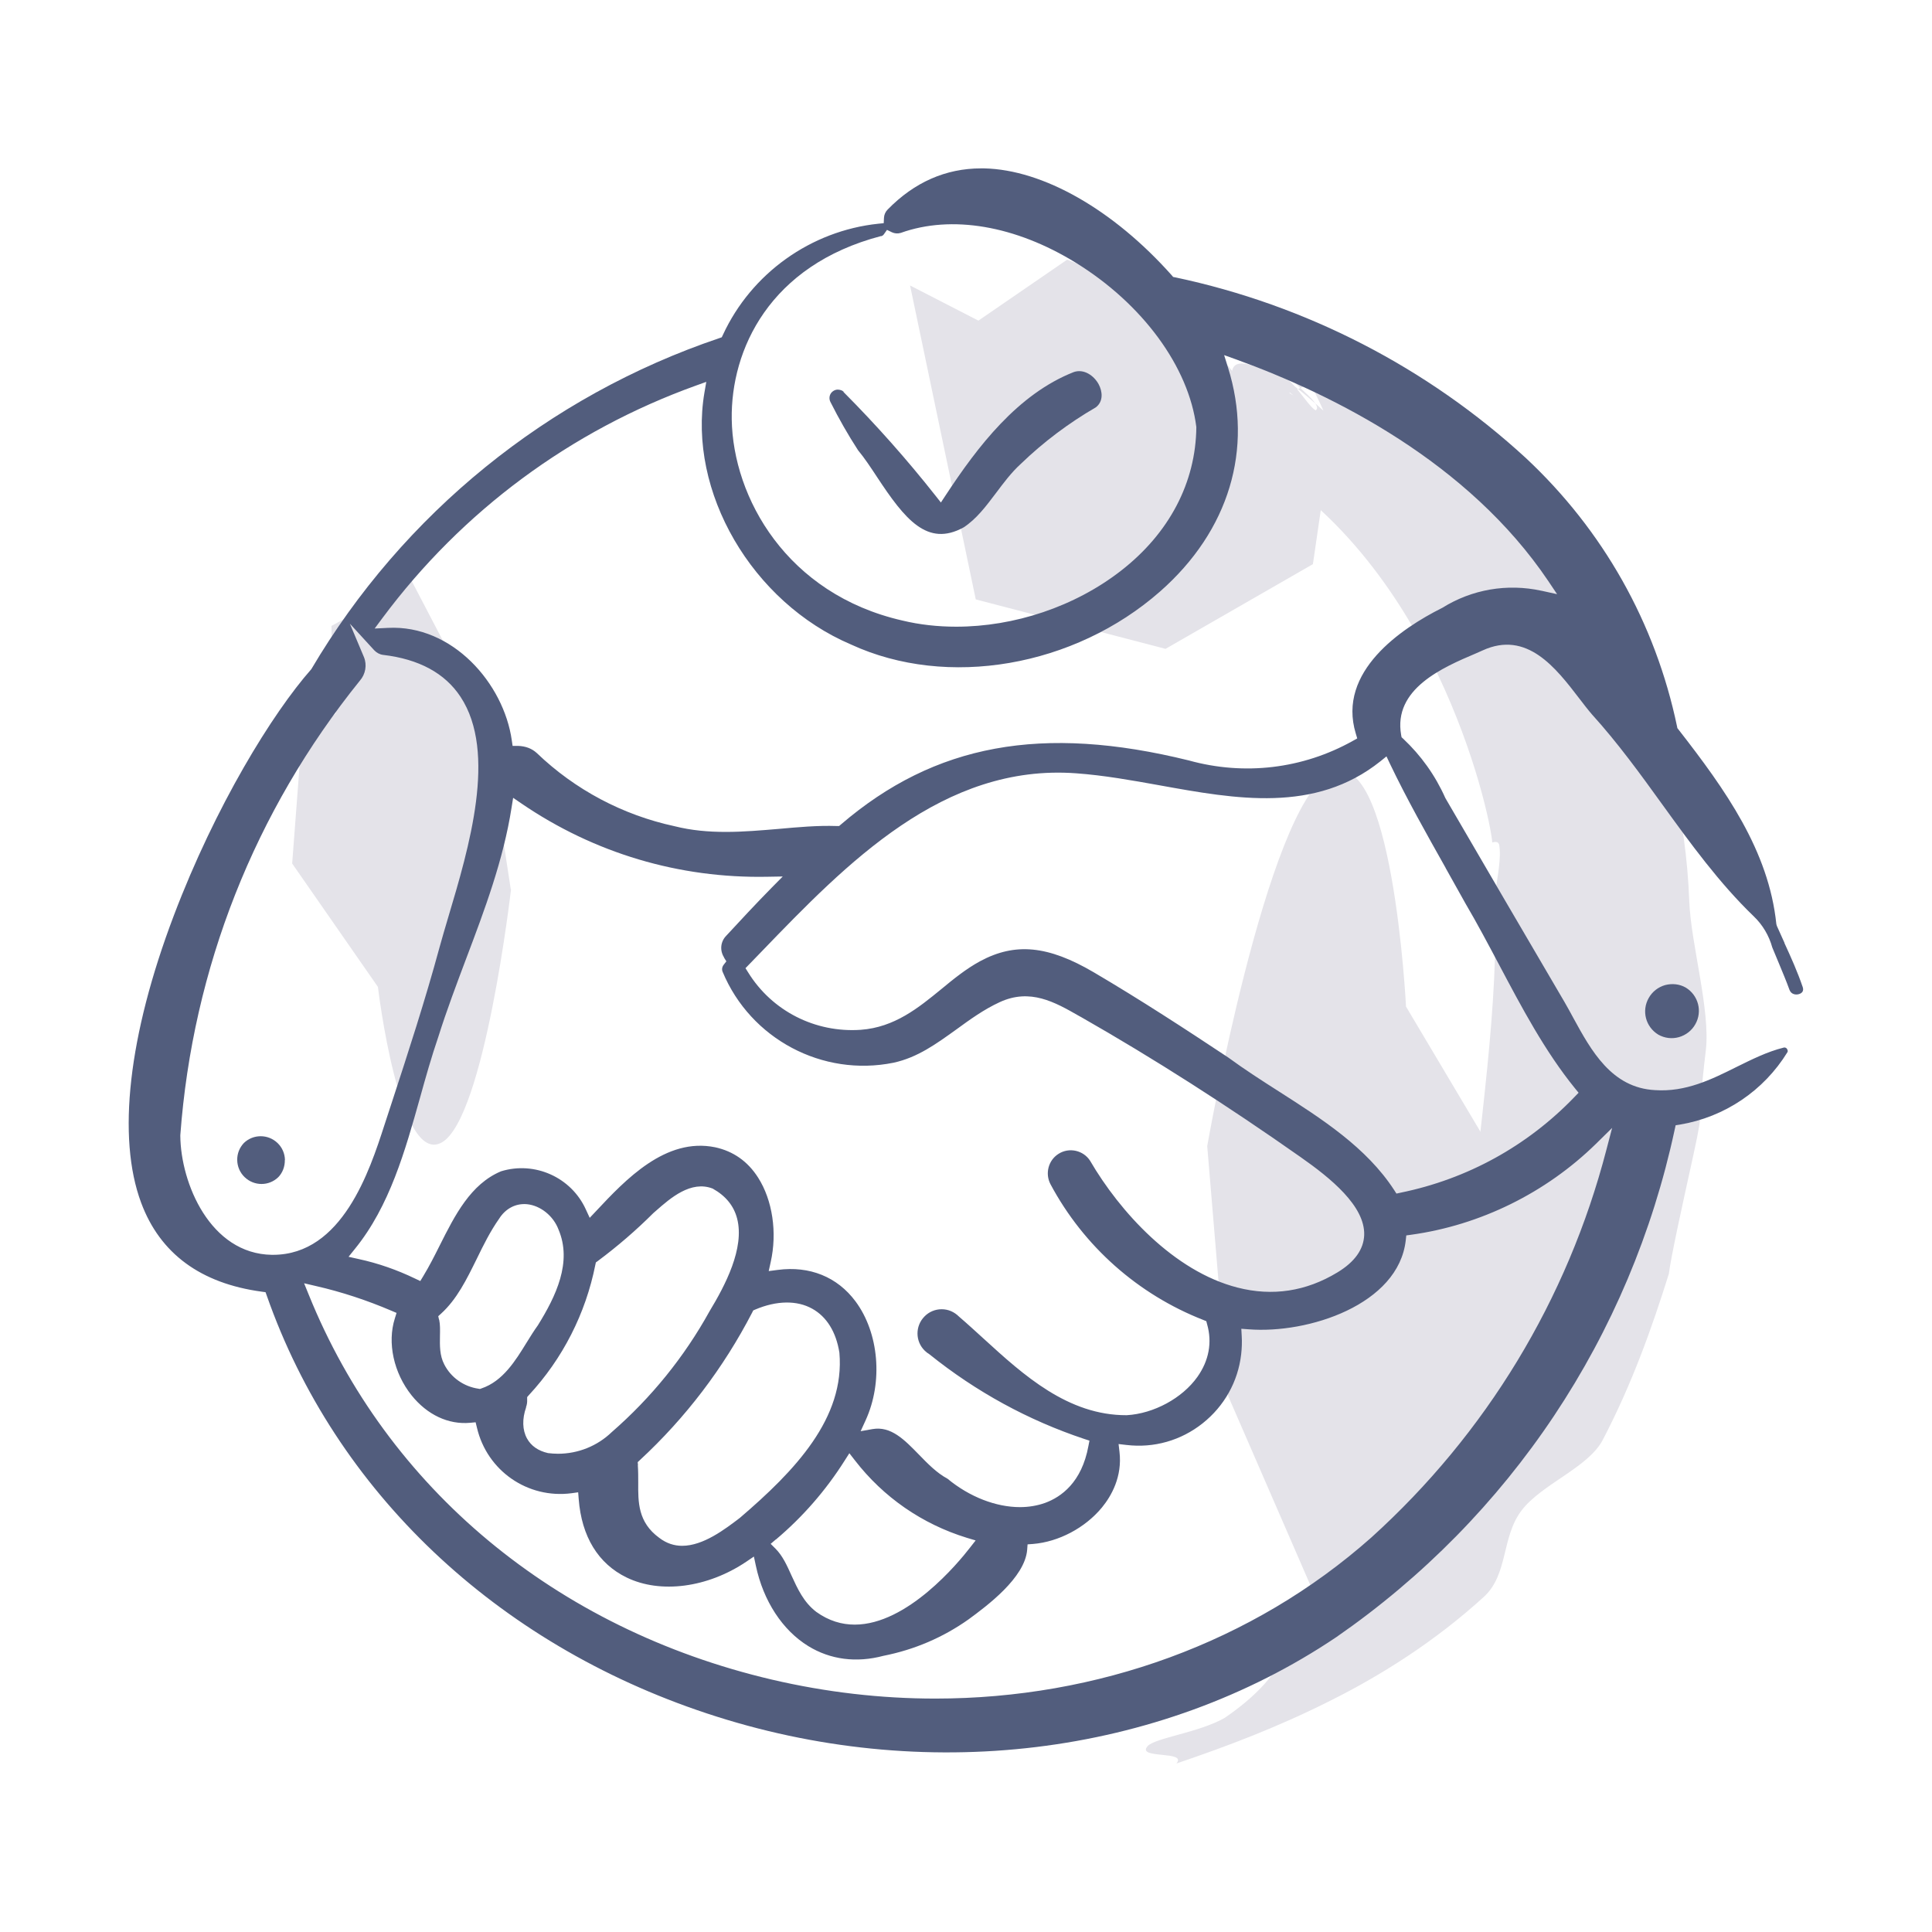
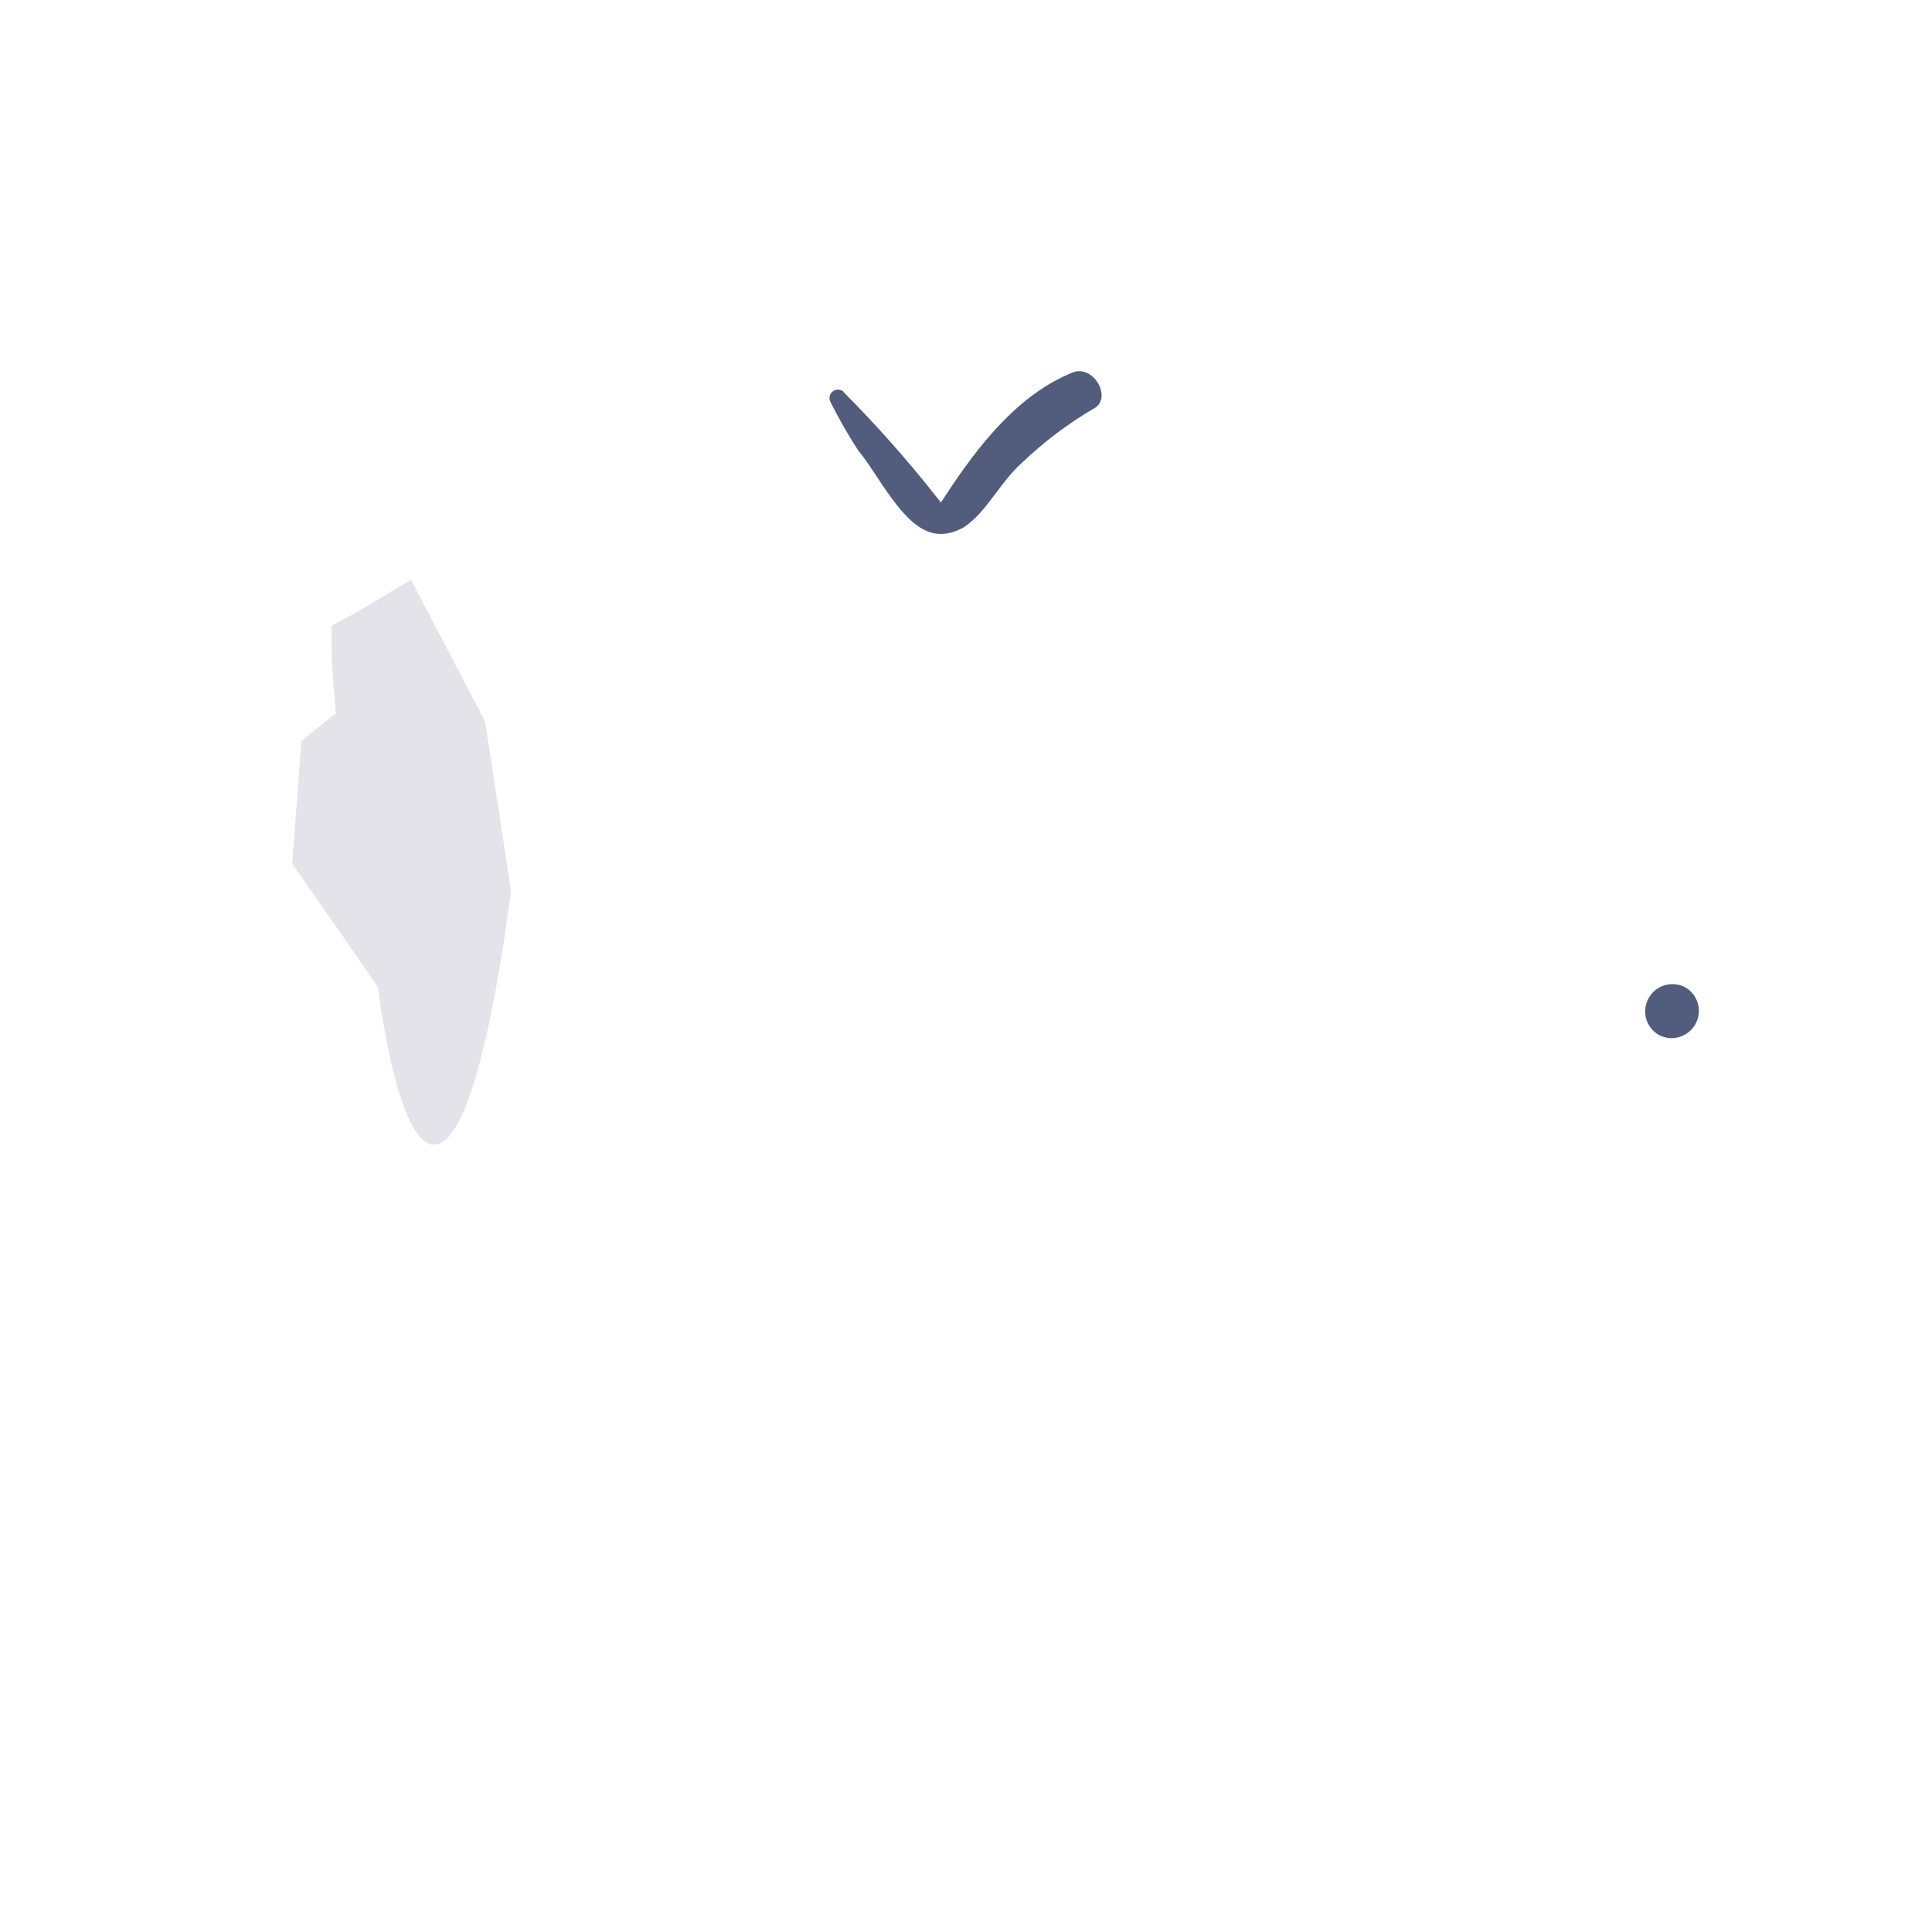
<svg xmlns="http://www.w3.org/2000/svg" id="Layer_11" viewBox="0 0 147.33 147.33">
  <defs>
    <style>.cls-1{fill:#e4e3e9;}.cls-2{fill:#525d7d;}</style>
  </defs>
  <path class="cls-1" d="M38.97,67.82s-2.02,17.46-5.28,19.3c-3.25,1.84-4.87-11.86-4.87-11.86l-6.54-9.41.71-9.36,2.62-2.09-.31-3.91-.02-2.76,1.84-1.01,4.23-2.5,5.64,10.79,1.96,12.8Z" />
-   <polygon class="cls-1" points="69.4 21.77 74.61 24.45 81.38 19.8 89.61 23.06 94.01 28.34 96.05 33.23 101.06 36.56 100.12 43.02 88.88 49.48 74.41 45.71 69.4 21.77" />
-   <path class="cls-1" d="M92.06,87.4s4.52-25.8,9.33-28.4c4.81-2.6,5.83,17.76,5.83,17.76l8.44,14.19-1.89,13.85-3.93,2.99.07,5.8-.23,4.09-2.72,1.42-6.27,3.54-7.04-16.2-1.59-19.05Z" />
-   <path class="cls-1" d="M113.77,64.25c.24-.06.46-.1.55.15.19,1.03-.14,2.52-.36,4.08,0,.24.02.48.03.72.12.2.34.28.48.32-.1.72-.29,1.38-.44,1.98-.03,4.15-.46,8.67-.99,13.48-.53,4.8-1.03,9.5-2.17,14.13-.22,2.06-.57,4.13-1.33,5.92-1.24,2.62-3.87,5.09-6.01,6.77.93.73.29,2.45-.49,4.09-.76,1.63-1.61,3.18-.33,3.75-1.81,1.13-4.62,2.54-4.47,3.18.23.98.24,2.19-.43,3.58-.67,1.4-2.03,2.97-4.43,4.61-1.97,1.12-5.32,1.52-5.87,2.15-.87,1.01,3.07.31,2.2,1.32,3.78-1.28,7.71-2.76,11.7-4.77,3.97-1.98,8.04-4.56,11.76-7.95,1.85-1.71,1.32-4.53,2.85-6.56,1.53-2.03,5.11-3.28,6.21-5.41,2.23-4.27,3.75-8.55,5.03-12.64.2-1.48.96-4.91,1.88-9.1.92-4.22.2-1.78.94-7.93.37-3.07-1.14-8.15-1.26-11.4-.12-3.24-.57-6.49-1.32-9.44-1.51-5.91-4.34-9.37-5.71-11.81l-.57-.84c-3.19-5.28-11.56-12.78-15.59-15.19-1.95-1.02-3.99-1.89-6-2.69.51.89.94,1.77,1.29,2.56-1.57-1.41-3.17-2.74-4.06-2.9-4.08-1.92-2.81.55-2.49,2.81.5,1.28,6.05-3.32,7.05-1.61-1.01-.86-1.54-1.27-2.56-2.13-.52.42,3.44,2.27,2.04,2.55-.84-1-2.22-1.56-3.25-2.39-.17.98,3.41,3.09,2.69,3.65-.66-.29-2.17-3.23-3.05-2.52-.17.14.85.98,1.36,1.4-3.42-2.23-5.83-2.72-3.62.46-.99-.8-2.17-2.27-3.36-2.97,0,0,0,.01,0,.02.52.44,1.33,1.32,1.82,1.71l-1.83-1.44c0,.2.03.4.05.61.38.45.78.89,1.26,1.26l-1.21-.96c.09.52.24,1.06.44,1.61,1.03,1.66,1.76,3.52,2.49,4.13,14.56,7.72,18.9,27.18,19.11,29.65Z" />
-   <path class="cls-2" d="M136.09,71.92c-.2-.43-.39-.87-.59-1.31l-.04-.14c-.58-5.6-3.87-10.23-7.48-14.86l-.07-.09-.02-.11c-1.65-7.9-5.64-14.98-11.54-20.49-7.51-6.9-16.75-11.66-26.73-13.77l-.16-.03-.1-.12c-4.46-5.01-9.81-8.06-14.31-8.16-.08,0-.15,0-.23,0-2.7,0-5.1,1.06-7.13,3.14-.17.17-.27.4-.28.63l-.02.41-.41.04c-5.14.54-9.68,3.78-11.85,8.47l-.09.19-.2.07c-13.05,4.41-24.1,13.38-31.1,25.24-2.96,3.35-7.31,10.41-10.49,18.8-3.46,9.13-4.34,16.9-2.49,21.88,1.44,3.88,4.54,6.16,9.2,6.79l.29.04.1.28c5.23,14.9,17.46,26.51,33.55,31.84,16.51,5.48,34.46,3.3,48.01-5.82,13.25-9.18,22.42-22.93,25.8-38.71l.07-.32.32-.05c3.41-.57,6.4-2.58,8.21-5.53.03-.06.02-.13,0-.17-.02-.06-.06-.12-.12-.15-.05-.03-.12-.04-.18-.02-1.25.31-2.44.91-3.6,1.48-1.9.95-3.87,1.92-6.2,1.76-3.31-.17-4.87-3.01-6.24-5.52-.22-.41-.44-.81-.66-1.19-3.04-5.18-6.07-10.37-9.09-15.56-.78-1.75-1.86-3.25-3.22-4.53l-.12-.11-.03-.16c-.63-3.53,3.17-5.16,5.69-6.23l.52-.23c3.38-1.55,5.59,1.34,7.37,3.66.33.43.65.85.97,1.22,1.96,2.16,3.7,4.56,5.38,6.89,2.12,2.93,4.32,5.97,6.96,8.51.68.65,1.16,1.47,1.41,2.37.16.39.34.82.52,1.25.27.66.55,1.31.79,1.98.14.38.53.4.75.32.18-.06.37-.21.26-.53-.4-1.17-.88-2.24-1.4-3.37ZM67.18,18.01h.02c.08-.02.15-.07.2-.14l.24-.34.37.18c.21.1.45.12.68.05,3.88-1.39,8.74-.56,13.34,2.27,5.11,3.15,8.63,7.96,9.2,12.54-.04,4.23-2.07,8.09-5.73,10.94-3.54,2.76-8.16,4.28-12.58,4.28-1.4,0-2.79-.15-4.11-.47-8.81-2.01-12.92-9.37-13.01-15.35-.08-5.29,2.87-11.74,11.39-13.97ZM20.73,95.69c-4.7-.07-6.95-5.46-6.98-9.08v-.04c.94-12.73,5.67-24.72,13.69-34.66.44-.5.56-1.21.31-1.81l-1.07-2.54,1.86,2.03c.18.19.42.32.67.35,2.73.32,4.72,1.39,5.91,3.2,2.8,4.25.65,11.49-.93,16.78-.25.85-.49,1.65-.68,2.35-1.09,4.02-2.4,8.04-3.67,11.92l-.53,1.62c-1.12,3.46-3.21,9.88-8.49,9.88-.03,0-.07,0-.1,0ZM55.21,73.02l.18.29-.21.27c-.12.16-.15.36-.07.54,2.13,5.11,7.61,8.02,13.03,6.92,1.84-.4,3.26-1.44,4.78-2.53,1.03-.75,2.1-1.53,3.32-2.09,2.32-1.07,4.2,0,6.02,1.04l.2.11c5.49,3.13,11.11,6.72,16.71,10.66,2.3,1.61,4.93,3.74,4.86,5.95-.04,1.09-.72,2.05-2.04,2.85-2.39,1.45-4.95,1.84-7.61,1.16-4.87-1.24-9-5.81-11.25-9.67-.51-.8-1.6-1.05-2.41-.53-.78.49-1.04,1.51-.61,2.32,2.53,4.73,6.67,8.4,11.66,10.35l.22.09.06.23c.4,1.39.14,2.78-.74,4.02-1.15,1.62-3.32,2.8-5.39,2.92-4.47.02-7.87-3.06-10.88-5.81-.65-.59-1.28-1.17-1.91-1.71-.37-.37-.83-.56-1.32-.56h-.01c-.49,0-.96.2-1.3.55-.72.73-.71,1.9.02,2.61.11.11.23.2.35.27,3.57,2.87,7.53,5.03,11.81,6.46l.4.13-.08.41c-.51,2.78-2.08,3.89-3.31,4.34-.59.21-1.24.32-1.91.32-1.82,0-3.84-.77-5.53-2.17-.81-.43-1.51-1.15-2.18-1.84-1.1-1.13-2.13-2.19-3.54-1.94l-.9.16.38-.83c1.34-2.93,1.02-6.66-.77-9.07-1.39-1.87-3.5-2.72-5.93-2.4l-.69.09.15-.68c.51-2.26.14-4.73-.96-6.45-.79-1.24-1.89-2.01-3.27-2.31-3.78-.78-6.85,2.48-9.08,4.86l-.49.52-.3-.65c-1.11-2.44-3.89-3.69-6.46-2.9-2.32.97-3.52,3.35-4.68,5.66-.39.78-.8,1.59-1.25,2.33l-.23.38-.4-.19c-1.37-.66-2.82-1.17-4.31-1.49l-.76-.17.49-.61c2.64-3.25,3.82-7.46,4.96-11.52.43-1.55.88-3.14,1.4-4.66.63-2,1.39-4.01,2.12-5.95,1.4-3.7,2.84-7.53,3.46-11.51l.12-.75.63.43c5.55,3.79,12.02,5.72,18.75,5.59l1.18-.02-.83.84c-1.27,1.29-2.47,2.59-3.48,3.68-.44.45-.5,1.12-.17,1.64ZM48.65,111.73l-.02-.23.17-.16c3.49-3.23,6.37-7.02,8.56-11.25l.08-.16.16-.07c1.63-.69,3.18-.71,4.34-.06,1.1.61,1.82,1.77,2.07,3.35.44,4.99-3.38,9-7.59,12.6-1.14.87-2.79,2.13-4.4,2.13-.6,0-1.19-.18-1.75-.61-1.63-1.19-1.61-2.73-1.6-4.22,0-.43,0-.87-.03-1.32ZM33.48,100.64l-.06-.27.21-.19c1.22-1.11,1.95-2.61,2.73-4.19.5-1.03,1.03-2.1,1.7-3.05.49-.78,1.27-1.19,2.13-1.11,1.02.1,2.01.89,2.4,1.93,1.06,2.49-.2,5.09-1.57,7.3-.31.43-.58.87-.86,1.32-.85,1.38-1.81,2.95-3.45,3.5l-.11.04-.11-.02c-1.12-.16-2.1-.85-2.61-1.85-.36-.69-.34-1.44-.33-2.17.01-.45.02-.87-.06-1.25ZM40.11,107.32c.07-.19.1-.38.09-.58v-.2s.13-.15.13-.15c2.58-2.78,4.33-6.22,5.07-9.94l.04-.18.15-.11c1.49-1.11,2.92-2.34,4.23-3.65l.24-.21c1.05-.92,2.63-2.31,4.29-1.66,1,.56,1.61,1.32,1.86,2.28.59,2.26-.92,5.12-2.1,7.07-1.93,3.49-4.44,6.59-7.46,9.22-1.1,1.06-2.57,1.65-4.1,1.65-.25,0-.51-.02-.76-.05-.75-.17-1.29-.55-1.6-1.11-.36-.65-.38-1.5-.07-2.38ZM59.17,117.4c2.04-1.72,3.8-3.74,5.23-6l.37-.58.42.54c2.18,2.82,5.13,4.86,8.54,5.91l.67.2-.43.55c-.89,1.15-4.78,5.87-8.79,5.87-.98,0-1.97-.28-2.93-.97-.97-.74-1.43-1.77-1.89-2.77-.35-.78-.68-1.51-1.22-2.05l-.37-.37.4-.34ZM122.94,86l-.44,1.68c-2.97,11.43-9.17,21.65-17.93,29.57h0c-9.03,8.01-20.89,12.28-33.25,12.28-4.13,0-8.32-.48-12.47-1.45-16.47-3.87-29.34-14.57-35.31-29.36l-.35-.86.9.21c1.97.45,3.9,1.09,5.75,1.88l.4.17-.13.42c-.59,1.85-.09,4.16,1.28,5.87,1.19,1.48,2.8,2.24,4.46,2.09l.42-.04.1.41c.77,3.29,3.87,5.44,7.22,5l.5-.07.04.51c.22,2.87,1.49,4.94,3.66,5.99,2.58,1.25,6.16.78,9.11-1.2l.59-.4.15.7c.57,2.69,2.03,4.92,4,6.13,1.68,1.03,3.66,1.29,5.73.74,2.37-.47,4.54-1.4,6.49-2.78,1.39-1.02,4.3-3.17,4.47-5.31l.03-.41.41-.03c1.97-.16,3.98-1.23,5.26-2.78.73-.89,1.56-2.36,1.34-4.24l-.07-.6.6.07c2.1.25,4.16-.34,5.81-1.65,1.65-1.31,2.7-3.18,2.94-5.27.05-.46.07-.92.04-1.39l-.03-.55.55.04c4.55.36,11.44-1.88,11.99-6.79l.04-.37.37-.05c5.28-.73,10.28-3.2,14.09-6.93l1.24-1.22ZM110.24,66.19c.51.9,1.01,1.8,1.51,2.7.9,1.53,1.75,3.14,2.58,4.7,1.71,3.23,3.48,6.58,5.78,9.41l.27.33-.3.31c-3.59,3.74-8.18,6.27-13.27,7.31l-.32.07-.18-.28c-2.11-3.24-5.5-5.41-8.77-7.5-1.3-.83-2.64-1.69-3.88-2.6-3.21-2.13-6.69-4.4-10.26-6.5-3.48-2.04-5.99-2.28-8.66-.84-1.07.58-2.03,1.36-2.96,2.13-1.75,1.43-3.56,2.91-6.14,3.1-3.46.24-6.76-1.42-8.59-4.38l-.2-.32,1.23-1.27c6.49-6.73,13.85-14.34,23.99-13.59,2.1.15,4.27.54,6.38.92,5.81,1.05,11.83,2.14,16.81-1.83l.47-.38.26.55c1.29,2.7,2.8,5.37,4.25,7.95ZM117.55,45.05c-2.61-.57-5.3-.11-7.56,1.3l-.04.02c-3.07,1.54-8,4.84-6.56,9.57l.11.37-.34.19c-3.83,2.14-8.28,2.66-12.5,1.49-11.19-2.76-19.37-1.26-26.53,4.88l-.14.12h-.19c-1.46-.05-2.97.09-4.42.22-1.32.11-2.67.23-4.02.23s-2.63-.11-3.94-.44c-3.93-.85-7.56-2.77-10.48-5.57-.39-.36-.87-.53-1.43-.55h-.42s-.06-.41-.06-.41c-.61-4.35-4.53-8.84-9.44-8.59l-1.02.05.61-.82c6.07-8.15,14.34-14.27,23.9-17.71l.78-.28-.14.81c-1.29,7.56,3.62,16,11.18,19.22,7.33,3.38,17.02,1.71,23.57-4.05,5.25-4.62,7.13-10.85,5.17-17.09l-.29-.93.92.33c7.5,2.72,17.71,7.86,23.8,16.9l.67,1-1.18-.26Z" />
  <path class="cls-2" d="M128.55,75.31c-.47-.27-1.03-.33-1.57-.19-.53.15-.98.5-1.25.98-.56.98-.24,2.21.73,2.8.48.27,1.04.34,1.57.19.53-.15.98-.5,1.25-.98.56-.98.23-2.22-.73-2.8Z" />
-   <path class="cls-2" d="M21.73,88.46c-.01-.49-.21-.96-.57-1.3-.71-.68-1.84-.69-2.56,0-.34.36-.52.82-.51,1.31.01.49.21.96.57,1.3.72.69,1.85.69,2.56,0,.33-.34.51-.81.5-1.31Z" />
-   <path class="cls-2" d="M64.33,29.87c-.11-.11-.27-.15-.45-.16-.17,0-.33.08-.45.2-.19.2-.23.5-.1.75.64,1.27,1.34,2.5,2.1,3.67.49.59.96,1.3,1.46,2.06,2.11,3.2,3.82,5.35,6.59,3.83.98-.64,1.7-1.6,2.47-2.62.58-.77,1.17-1.57,1.91-2.24,1.71-1.65,3.64-3.1,5.71-4.3.59-.46.5-1.22.21-1.76-.36-.66-1.12-1.19-1.89-.93-4.28,1.68-7.34,5.69-9.77,9.39l-.37.56-.41-.52c-2.17-2.75-4.53-5.41-7.01-7.9Z" />
+   <path class="cls-2" d="M64.33,29.87c-.11-.11-.27-.15-.45-.16-.17,0-.33.08-.45.2-.19.2-.23.5-.1.75.64,1.27,1.34,2.5,2.1,3.67.49.59.96,1.3,1.46,2.06,2.11,3.2,3.82,5.35,6.59,3.83.98-.64,1.7-1.6,2.47-2.62.58-.77,1.17-1.57,1.91-2.24,1.71-1.65,3.64-3.1,5.71-4.3.59-.46.5-1.22.21-1.76-.36-.66-1.12-1.19-1.89-.93-4.28,1.68-7.34,5.69-9.77,9.39l-.37.56-.41-.52c-2.17-2.75-4.53-5.41-7.01-7.9" />
</svg>